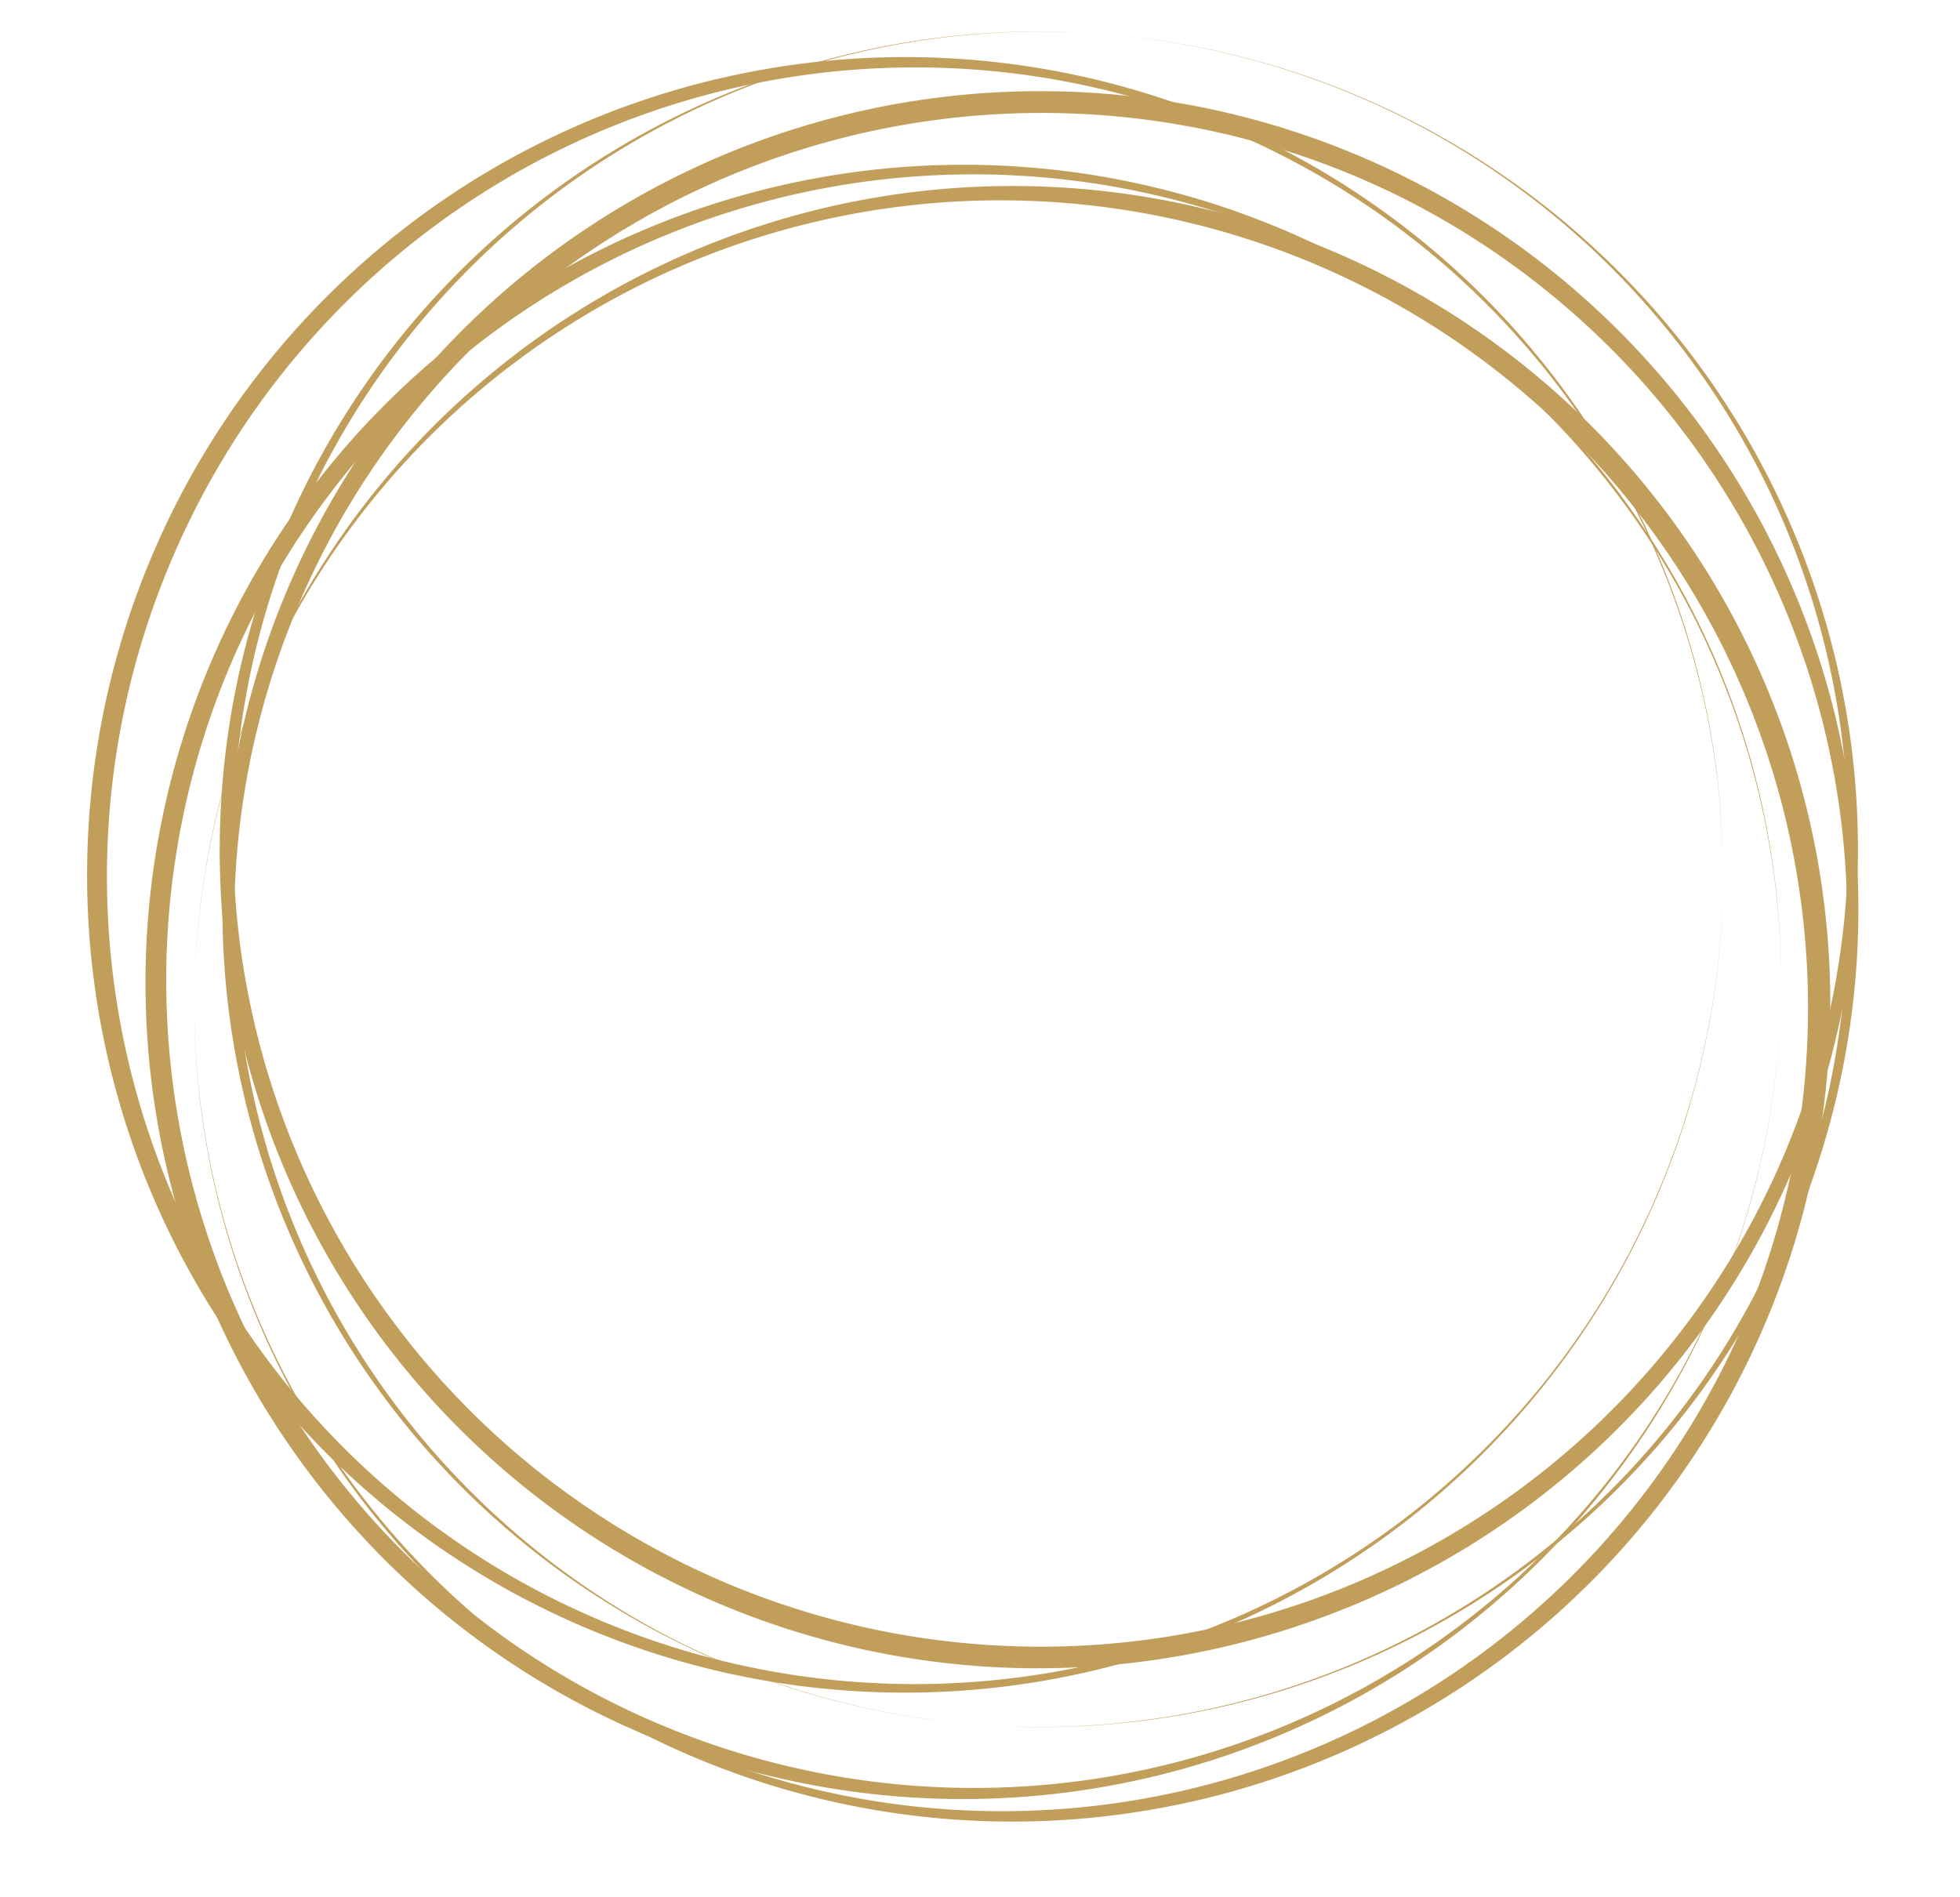
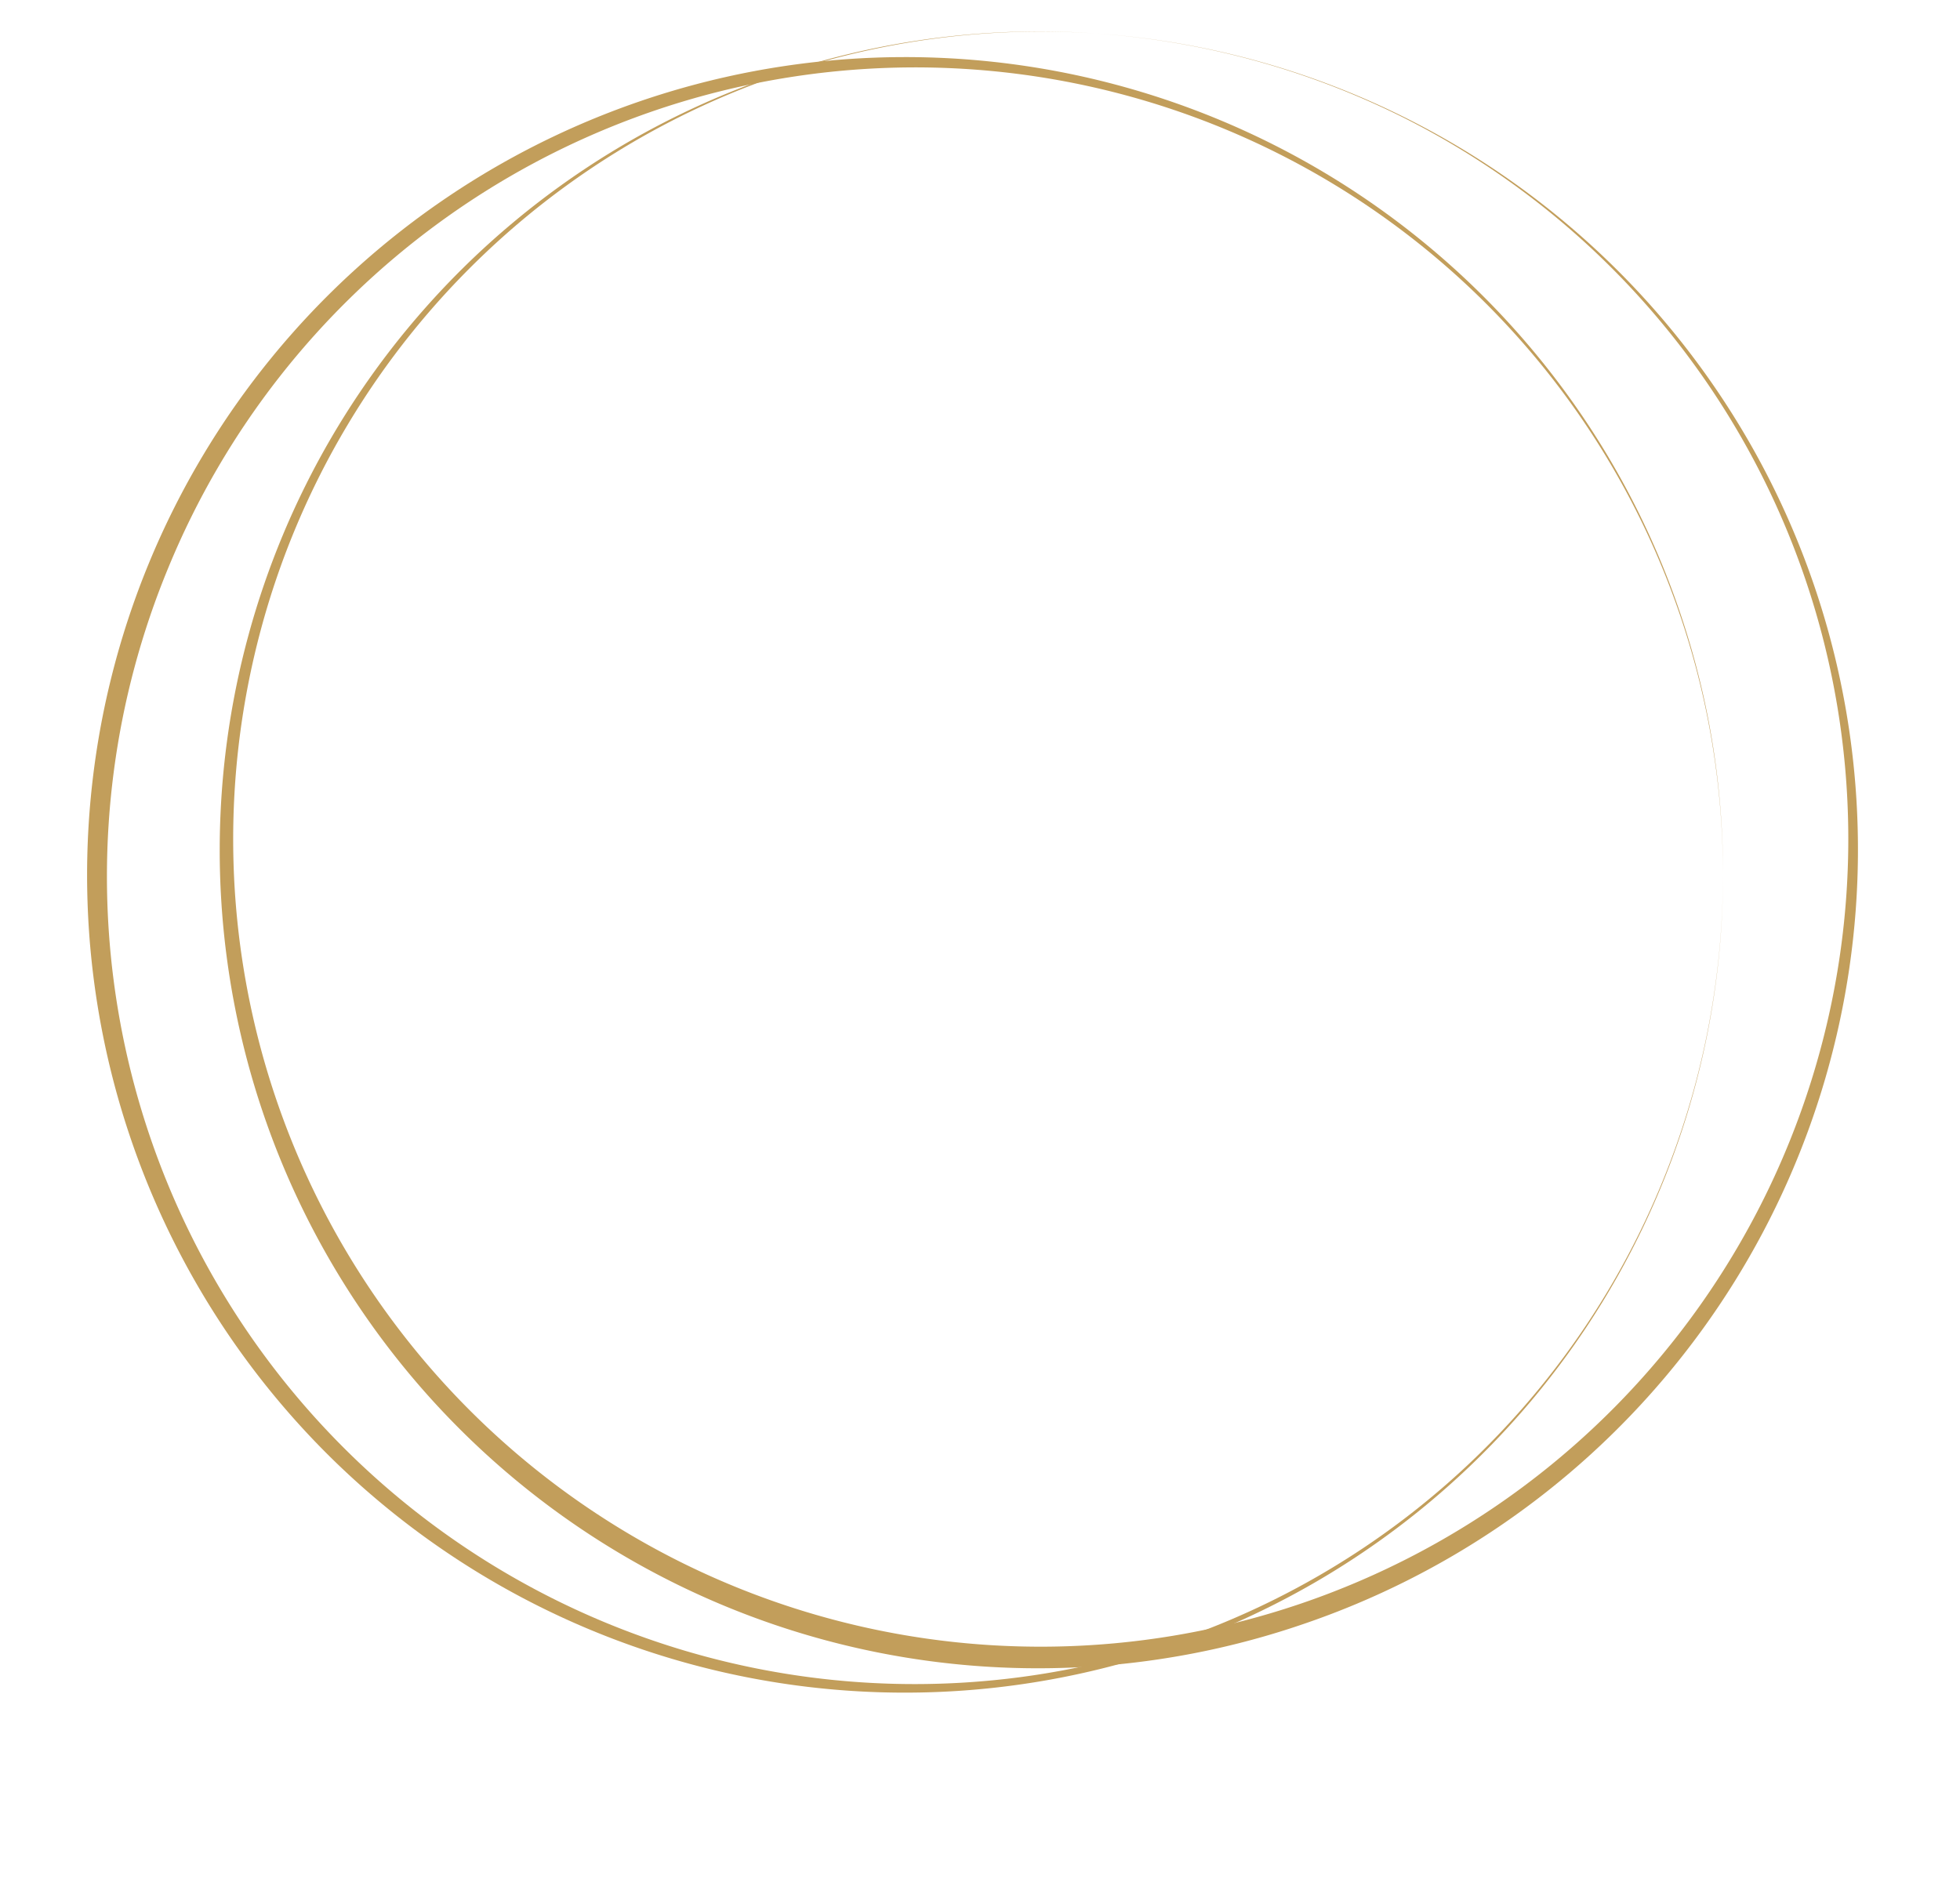
<svg xmlns="http://www.w3.org/2000/svg" data-name="Layer 1" fill="#c29e5b" height="451.2" preserveAspectRatio="xMidYMid meet" version="1" viewBox="18.1 30.2 466.1 451.2" width="466.1" zoomAndPan="magnify">
  <g id="change1_1">
-     <path d="M441.65,263.53a194.57,194.57,0,0,1-374.14,74.9A194.58,194.58,0,1,1,427.05,189.51,193.74,193.74,0,0,1,441.65,263.53Zm0,0A192.09,192.09,0,0,0,72,190.47a192.08,192.08,0,0,0,354.92,147A193.4,193.4,0,0,0,441.65,263.53Z" fill="inherit" />
-   </g>
+     </g>
  <g id="change1_2">
    <path d="M427.84,238.23A194.57,194.57,0,0,1,96.33,376.43,194.55,194.55,0,1,1,413.24,164.21,193.36,193.36,0,0,1,427.84,238.23Zm0,0A192.08,192.08,0,0,0,58.15,165.17a192.07,192.07,0,0,0,354.91,147A193.4,193.4,0,0,0,427.84,238.23Z" fill="inherit" />
  </g>
  <g id="change1_3">
-     <path d="M64.32,269A194.57,194.57,0,0,1,395.83,130.79,194.55,194.55,0,1,1,78.92,343,193.43,193.43,0,0,1,64.32,269Zm0,0A192.08,192.08,0,0,0,434,342.06a192.08,192.08,0,0,0-354.91-147A193.42,193.42,0,0,0,64.32,269Z" fill="inherit" />
-   </g>
+     </g>
  <g id="change1_4">
-     <path d="M252.44,440.52A194.58,194.58,0,0,1,136.87,100.45a194.56,194.56,0,1,1,190.4,330.48A193.48,193.48,0,0,1,252.44,440.52Zm0,0A192.09,192.09,0,0,0,350.23,76.58,192.08,192.08,0,0,0,179.66,420.79,193.31,193.31,0,0,0,252.44,440.52Z" fill="inherit" />
-   </g>
+     </g>
  <g id="change1_5">
    <path d="M278.47,38.14A194.57,194.57,0,0,1,328,416.48,194.58,194.58,0,1,1,203.64,47.73,193.69,193.69,0,0,1,278.47,38.14Zm0,0a192.09,192.09,0,0,0-97.79,363.94A192.08,192.08,0,0,0,351.26,57.87,193.54,193.54,0,0,0,278.47,38.14Z" fill="inherit" />
  </g>
</svg>